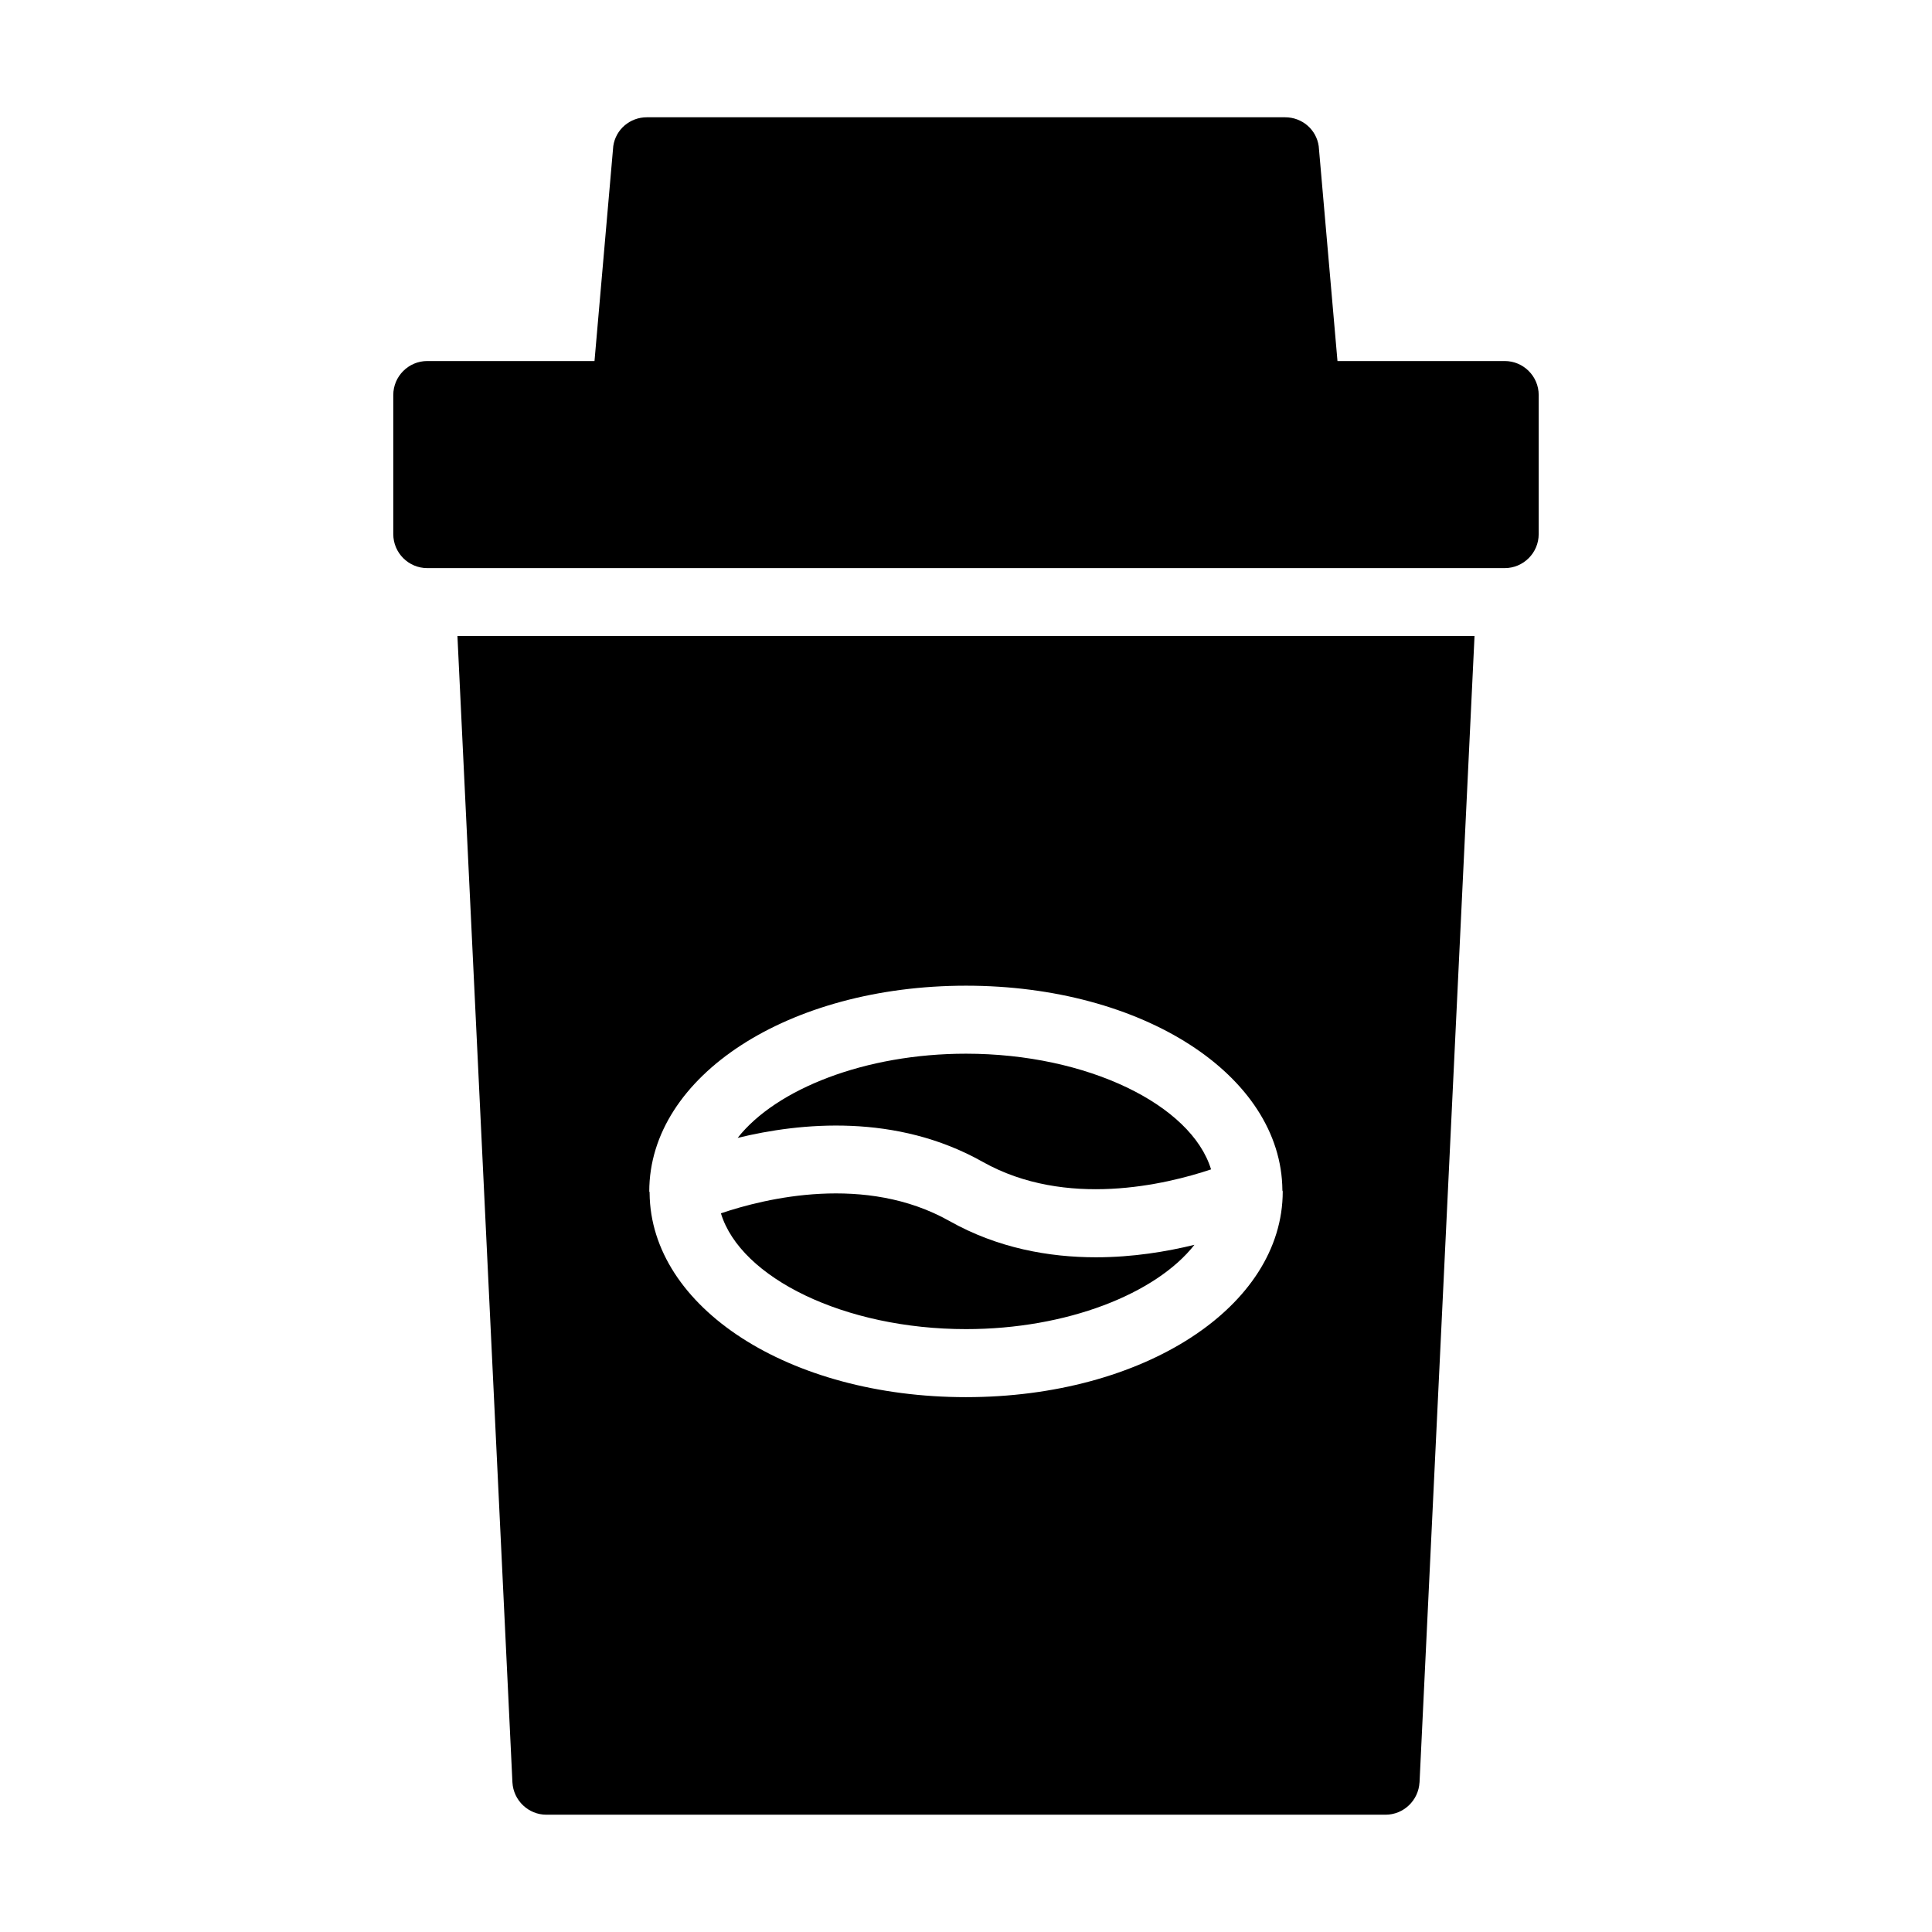
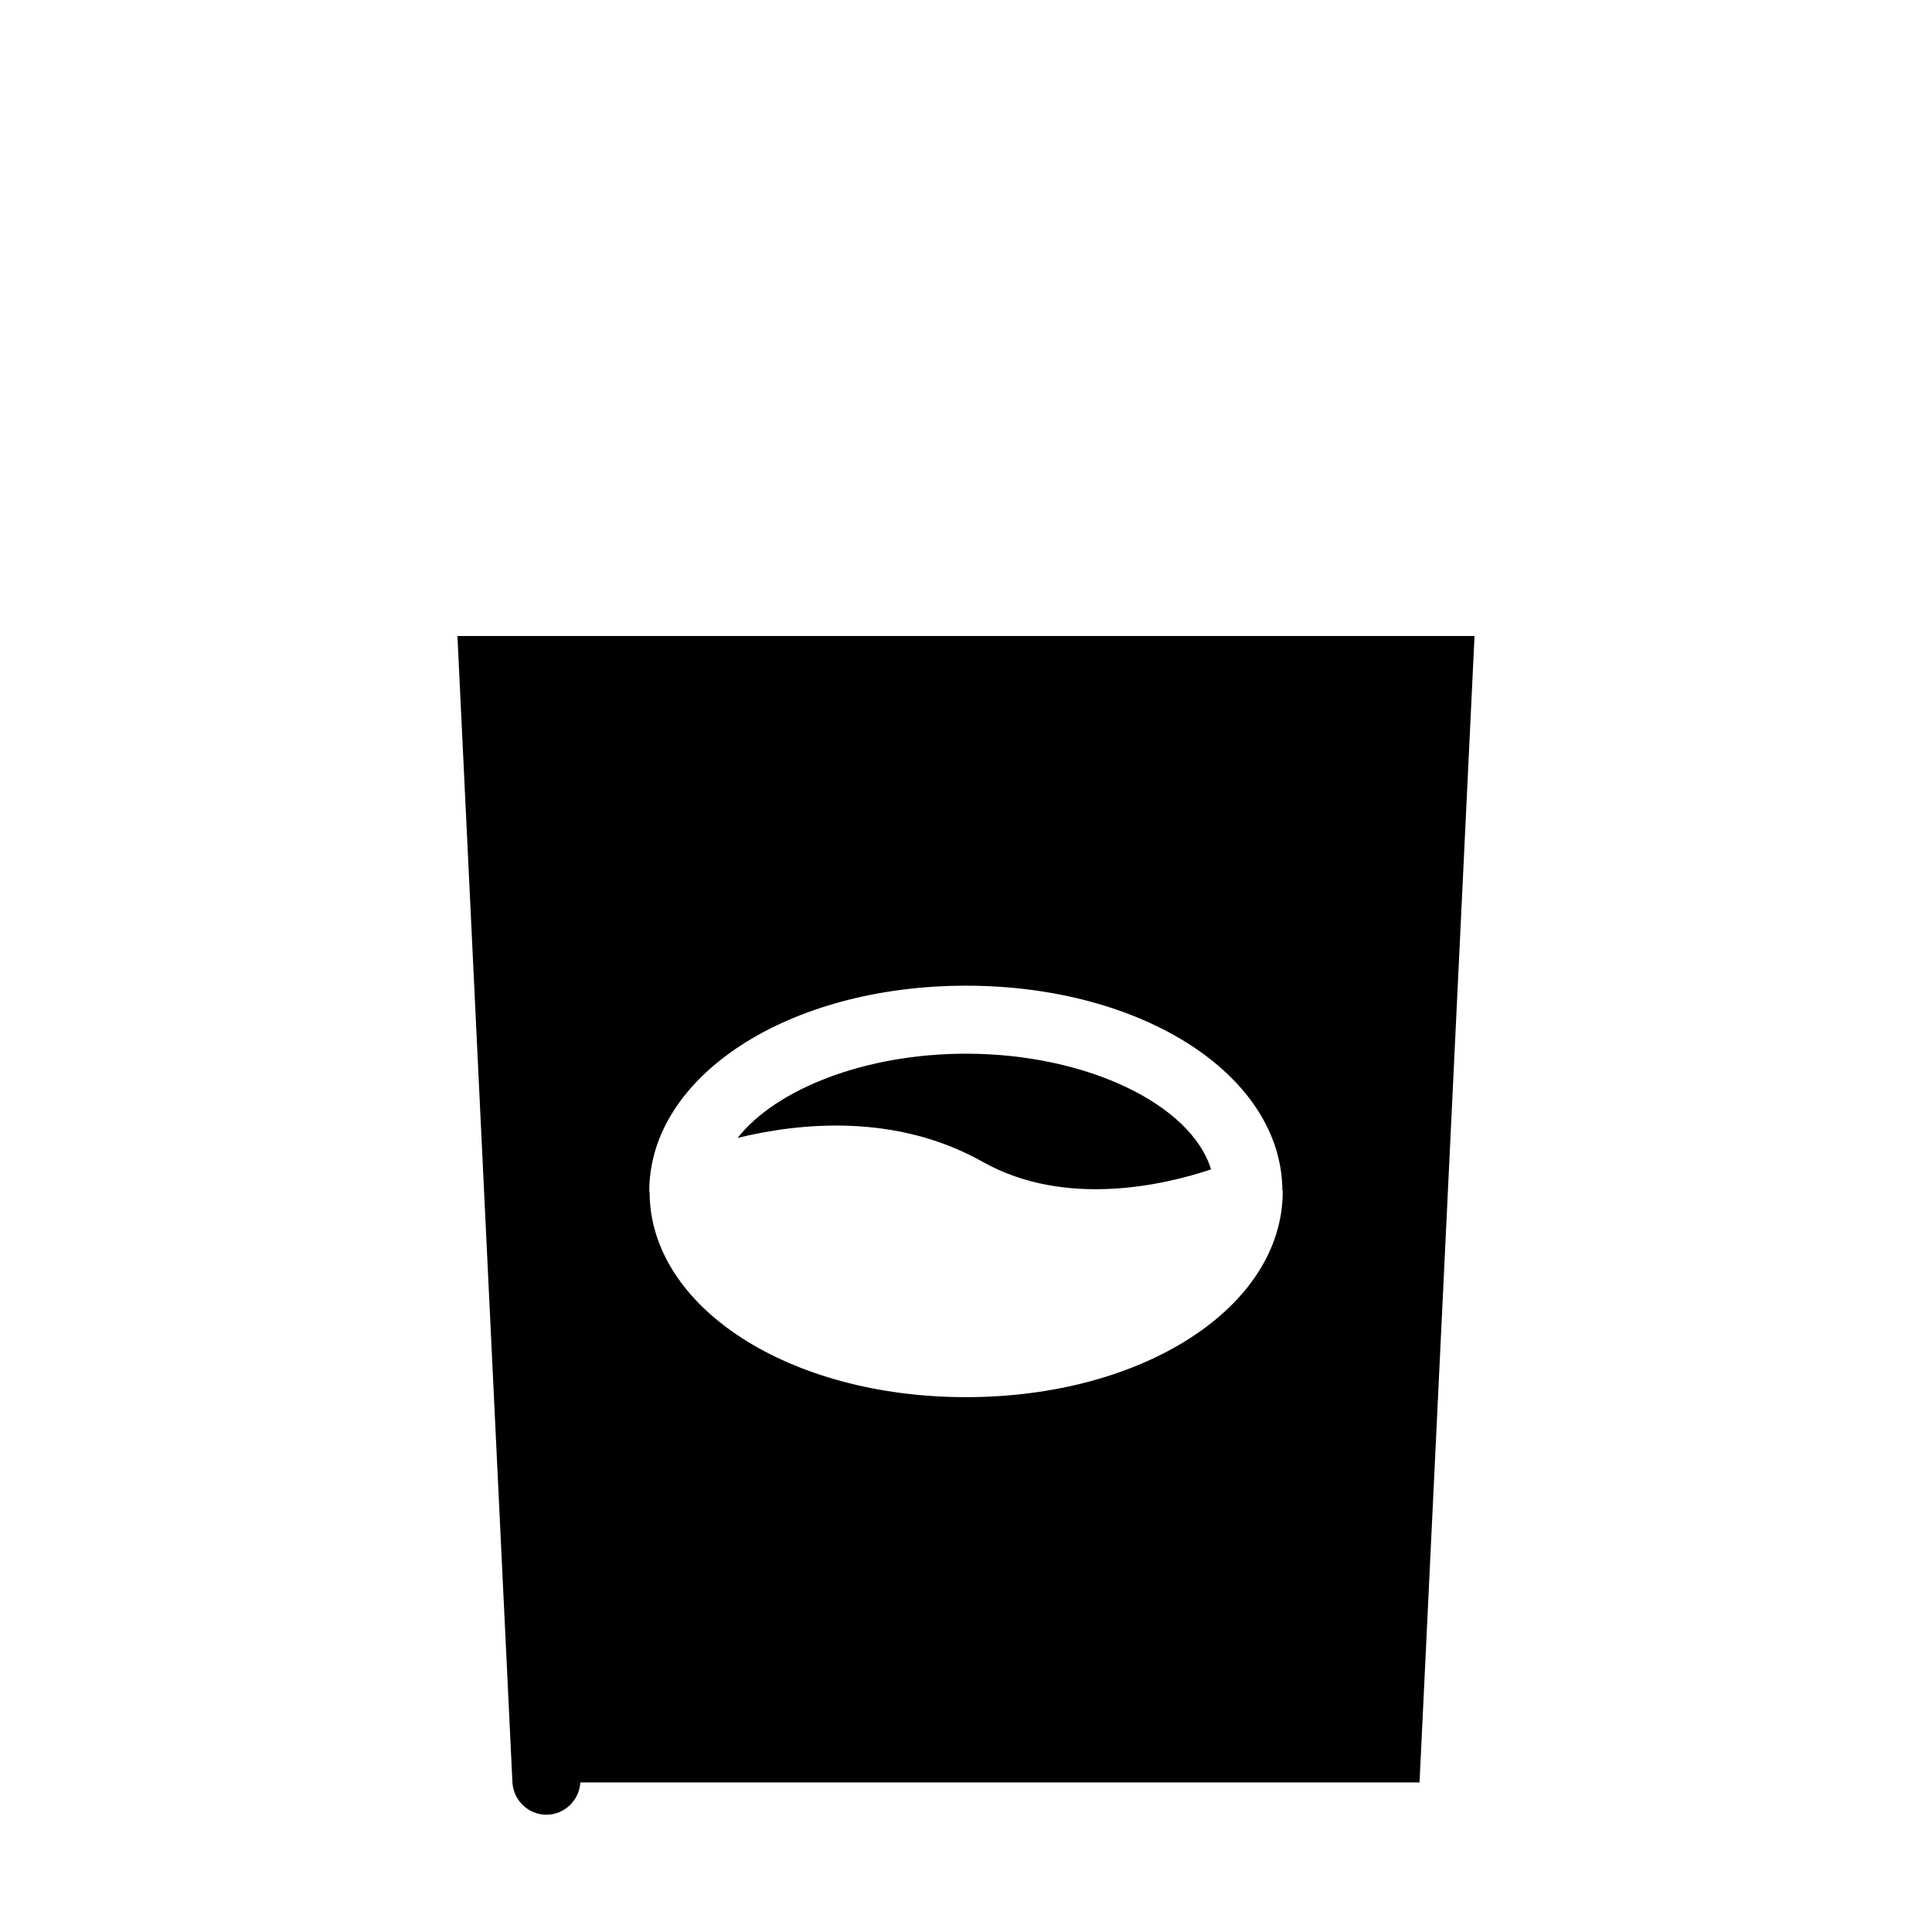
<svg xmlns="http://www.w3.org/2000/svg" fill="#000000" width="800px" height="800px" version="1.1" viewBox="144 144 512 512">
  <g>
-     <path d="m551.77 285.56v-36.887c0-4.949-4.047-8.996-8.996-8.996h-44.328l-4.973-56.949c-0.629-4.41-4.406-7.648-8.906-7.648h-169.14c-4.5 0-8.277 3.238-8.906 7.648l-4.973 56.949h-44.328c-4.949 0-8.996 4.047-8.996 8.996v36.887c0 4.949 4.047 8.996 8.996 8.996h285.55c4.949 0 8.996-4.051 8.996-8.996z" />
    <path d="m400 423.24c-26.699 0-50.293 9.336-60.516 22.312 16.625-4.047 42.004-6.555 64.926 6.344 22.094 12.43 48.699 5.973 60.531 2.004-5.223-17.121-32.801-30.66-64.941-30.66z" />
-     <path d="m395.59 467.57c-22.23-12.5-48.75-6.016-60.539-2.027 5.203 17.133 32.793 30.688 64.949 30.688 26.719 0 50.328-9.352 60.539-22.34-7.336 1.793-16.293 3.305-26.105 3.305-12.41-0.004-26.02-2.402-38.844-9.625z" />
-     <path d="m520.19 616.37 14.574-303.82h-269.54l14.574 303.82c0.27 4.766 4.227 8.547 8.996 8.547h222.39c4.769 0 8.727-3.781 8.996-8.547zm-120.19-102.11c-46.871 0-83.578-23.75-83.848-54.07v-0.27s-0.09-0.09-0.09-0.18c0-30.59 36.887-54.52 83.938-54.52 46.871 0 83.578 23.75 83.848 54.16v0.09c0 0.09 0.09 0.18 0.09 0.27 0 30.59-36.887 54.52-83.938 54.52z" />
+     <path d="m520.19 616.37 14.574-303.82h-269.54l14.574 303.82c0.27 4.766 4.227 8.547 8.996 8.547c4.769 0 8.727-3.781 8.996-8.547zm-120.19-102.11c-46.871 0-83.578-23.75-83.848-54.07v-0.27s-0.09-0.09-0.09-0.18c0-30.59 36.887-54.52 83.938-54.52 46.871 0 83.578 23.75 83.848 54.16v0.09c0 0.09 0.09 0.18 0.09 0.27 0 30.59-36.887 54.52-83.938 54.52z" />
  </g>
</svg>